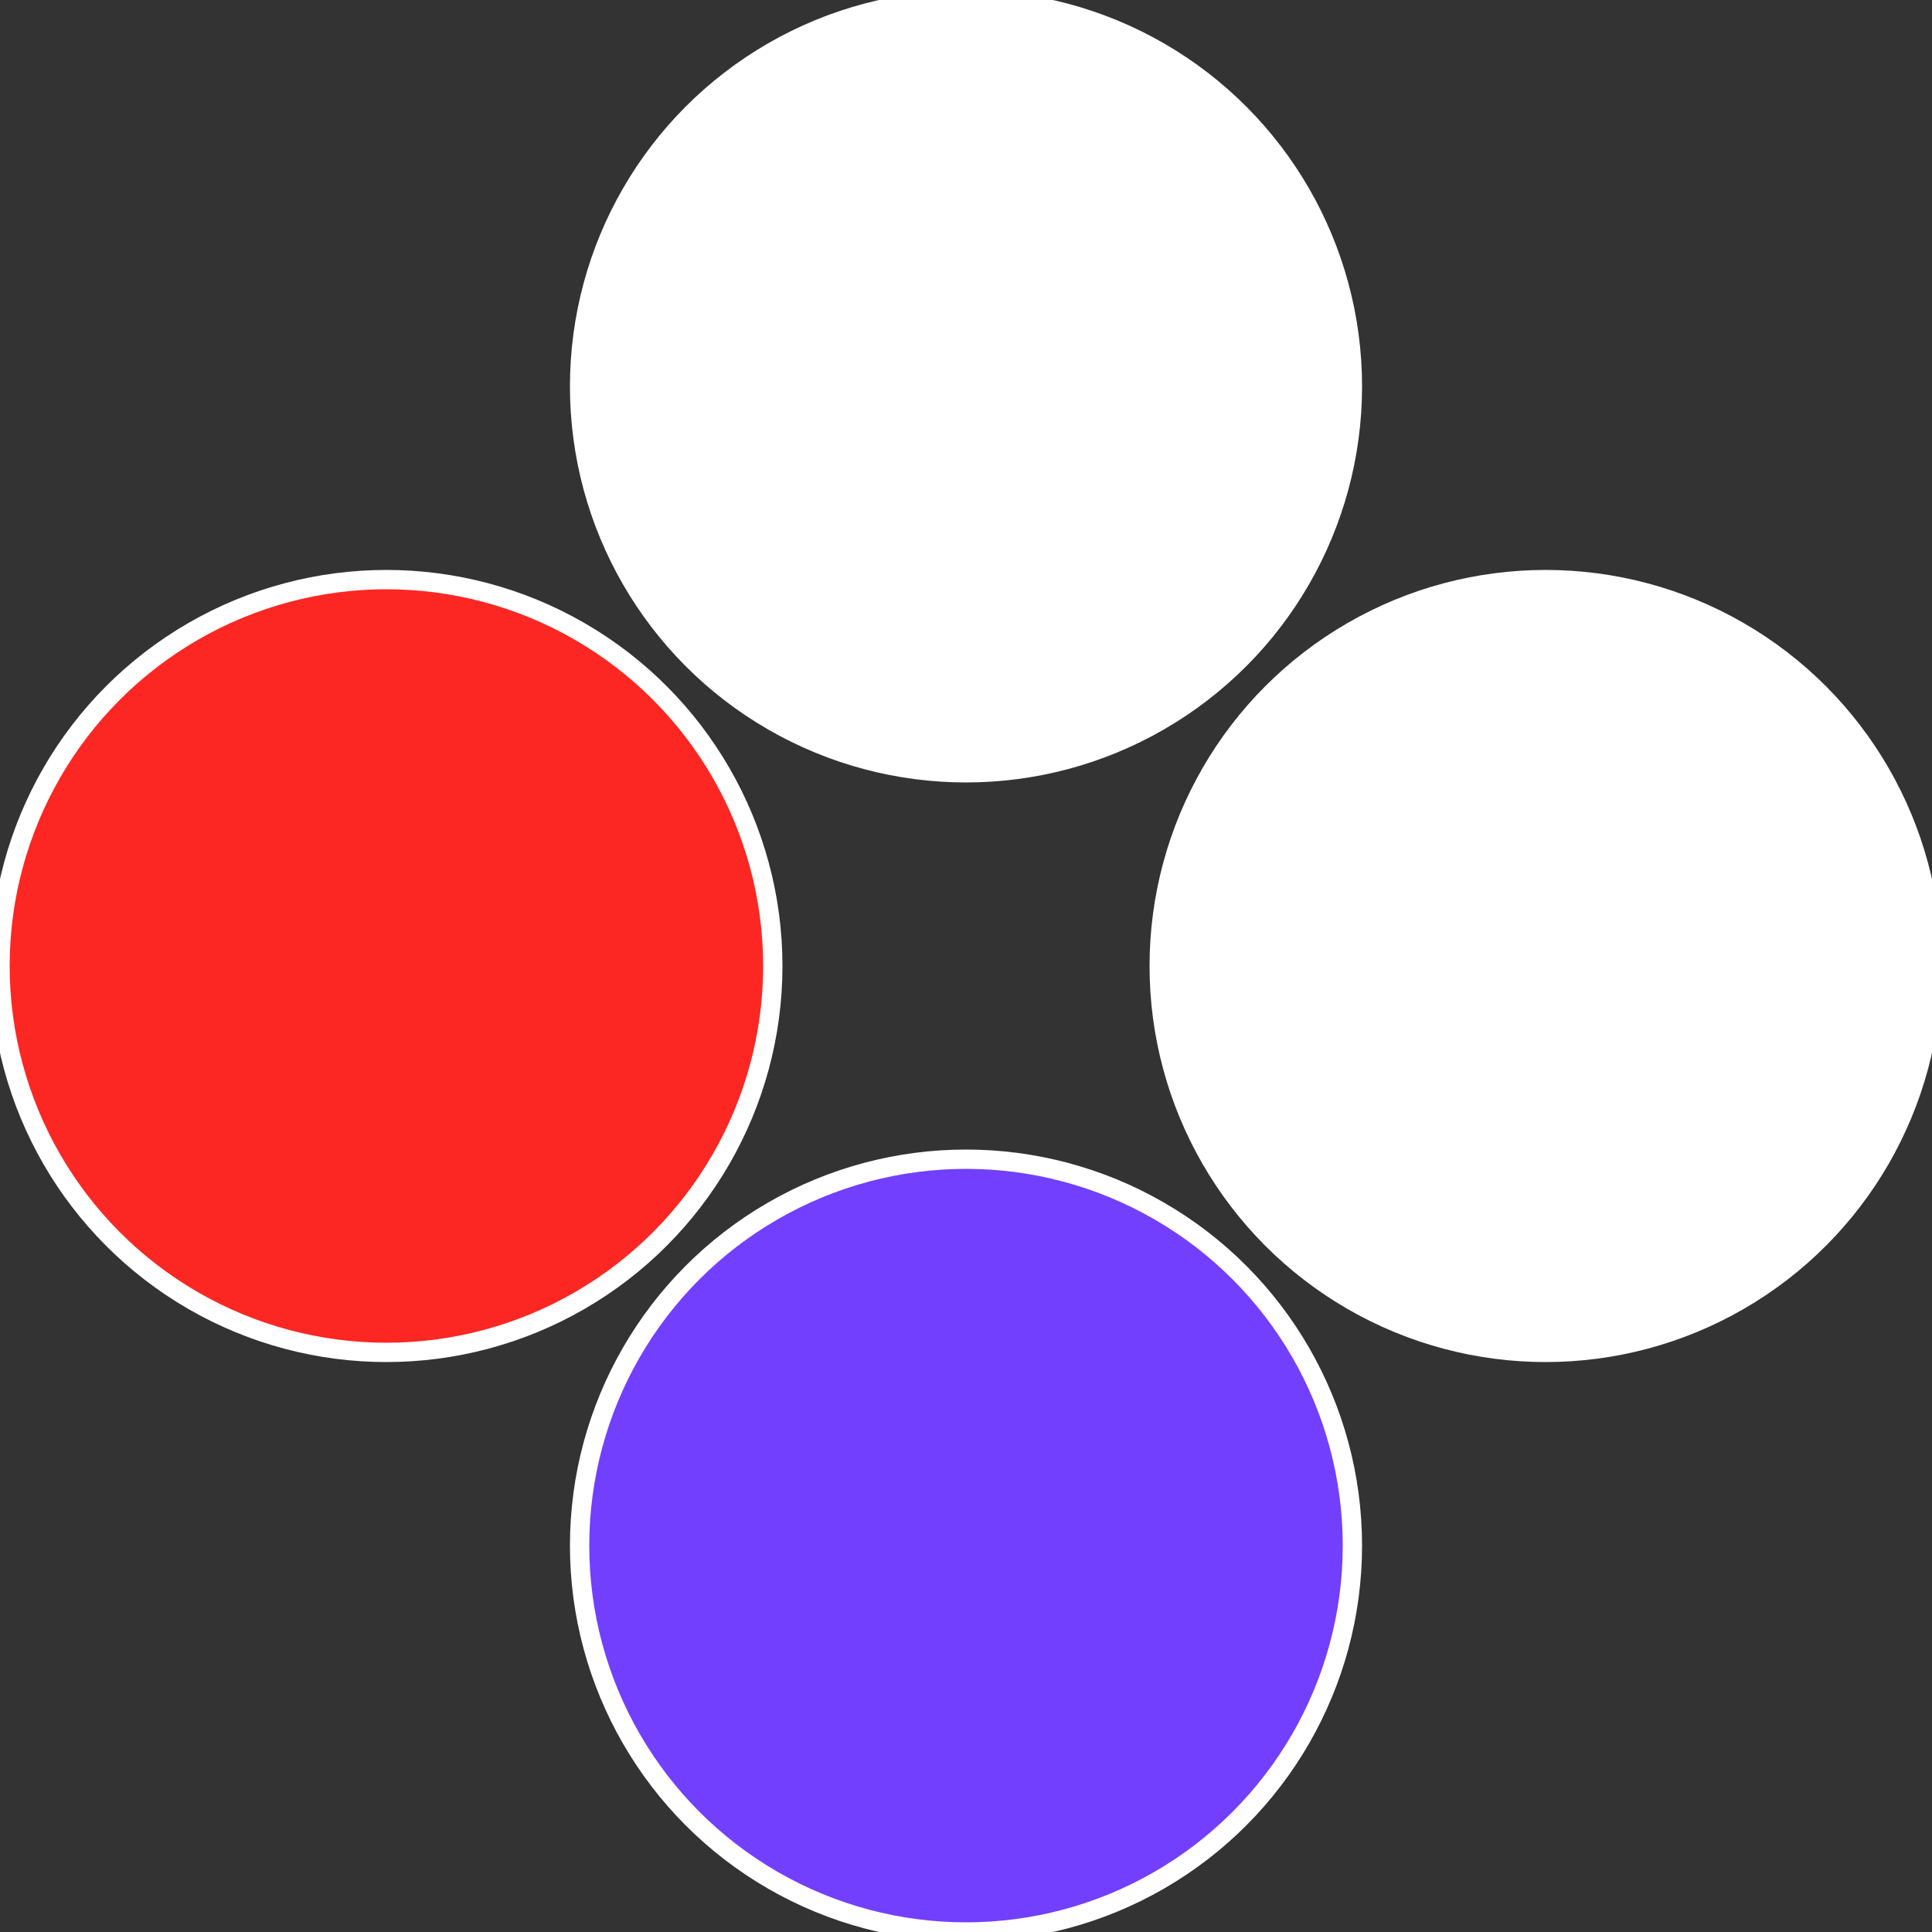
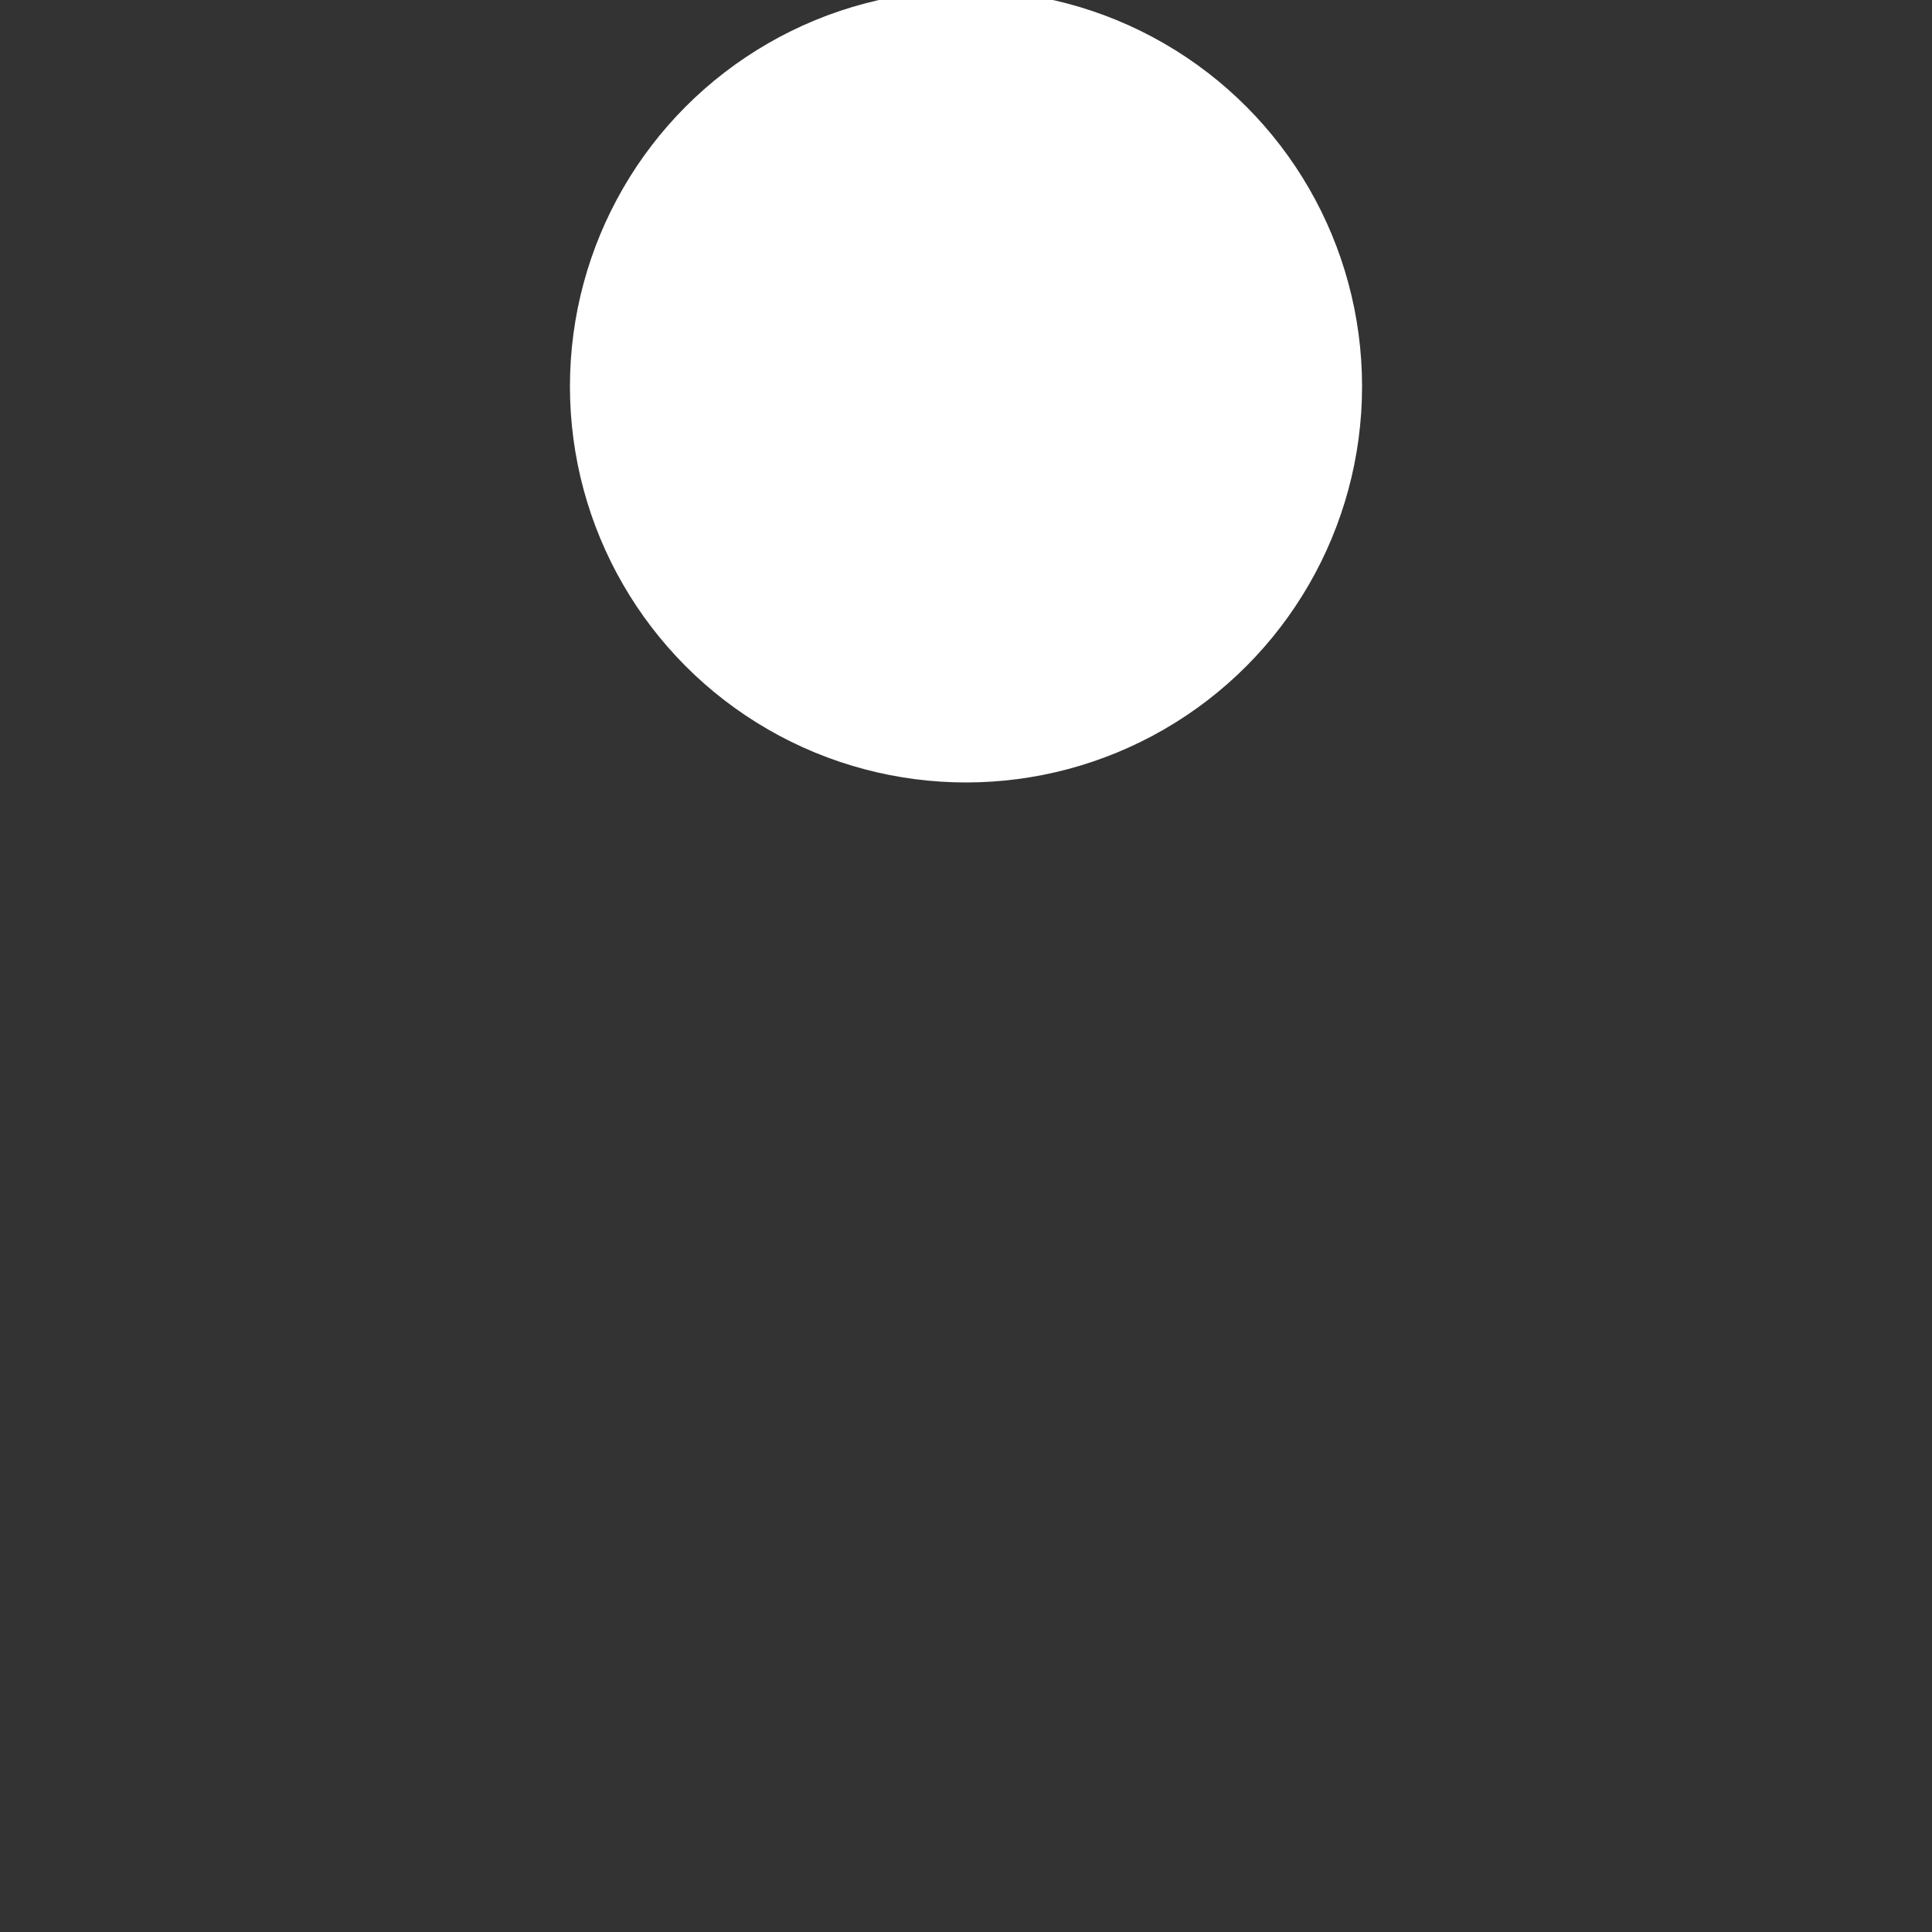
<svg xmlns="http://www.w3.org/2000/svg" width="500" height="500" viewBox="-1 -1 2 2">
  <rect x="-1" y="-1" width="2" height="2" fill="#333333" stroke="none" />
-   <circle cx="0.6" cy="0" r="0.4" fill="#fffffffffffff157fffffffffffff9f5fc2" stroke="#fff" stroke-width="1%" />
-   <circle cx="3.6739403974421E-17" cy="0.6" r="0.4" fill="#723fffffffffffff157fc2" stroke="#fff" stroke-width="1%" />
-   <circle cx="-0.6" cy="7.3478807948841E-17" r="0.4" fill="#fc2723fffffffffffff157" stroke="#fff" stroke-width="1%" />
  <circle cx="-1.1021821192326E-16" cy="-0.6" r="0.4" fill="#fffffffffffff9f5fc2fffffffffffff157" stroke="#fff" stroke-width="1%" />
</svg>